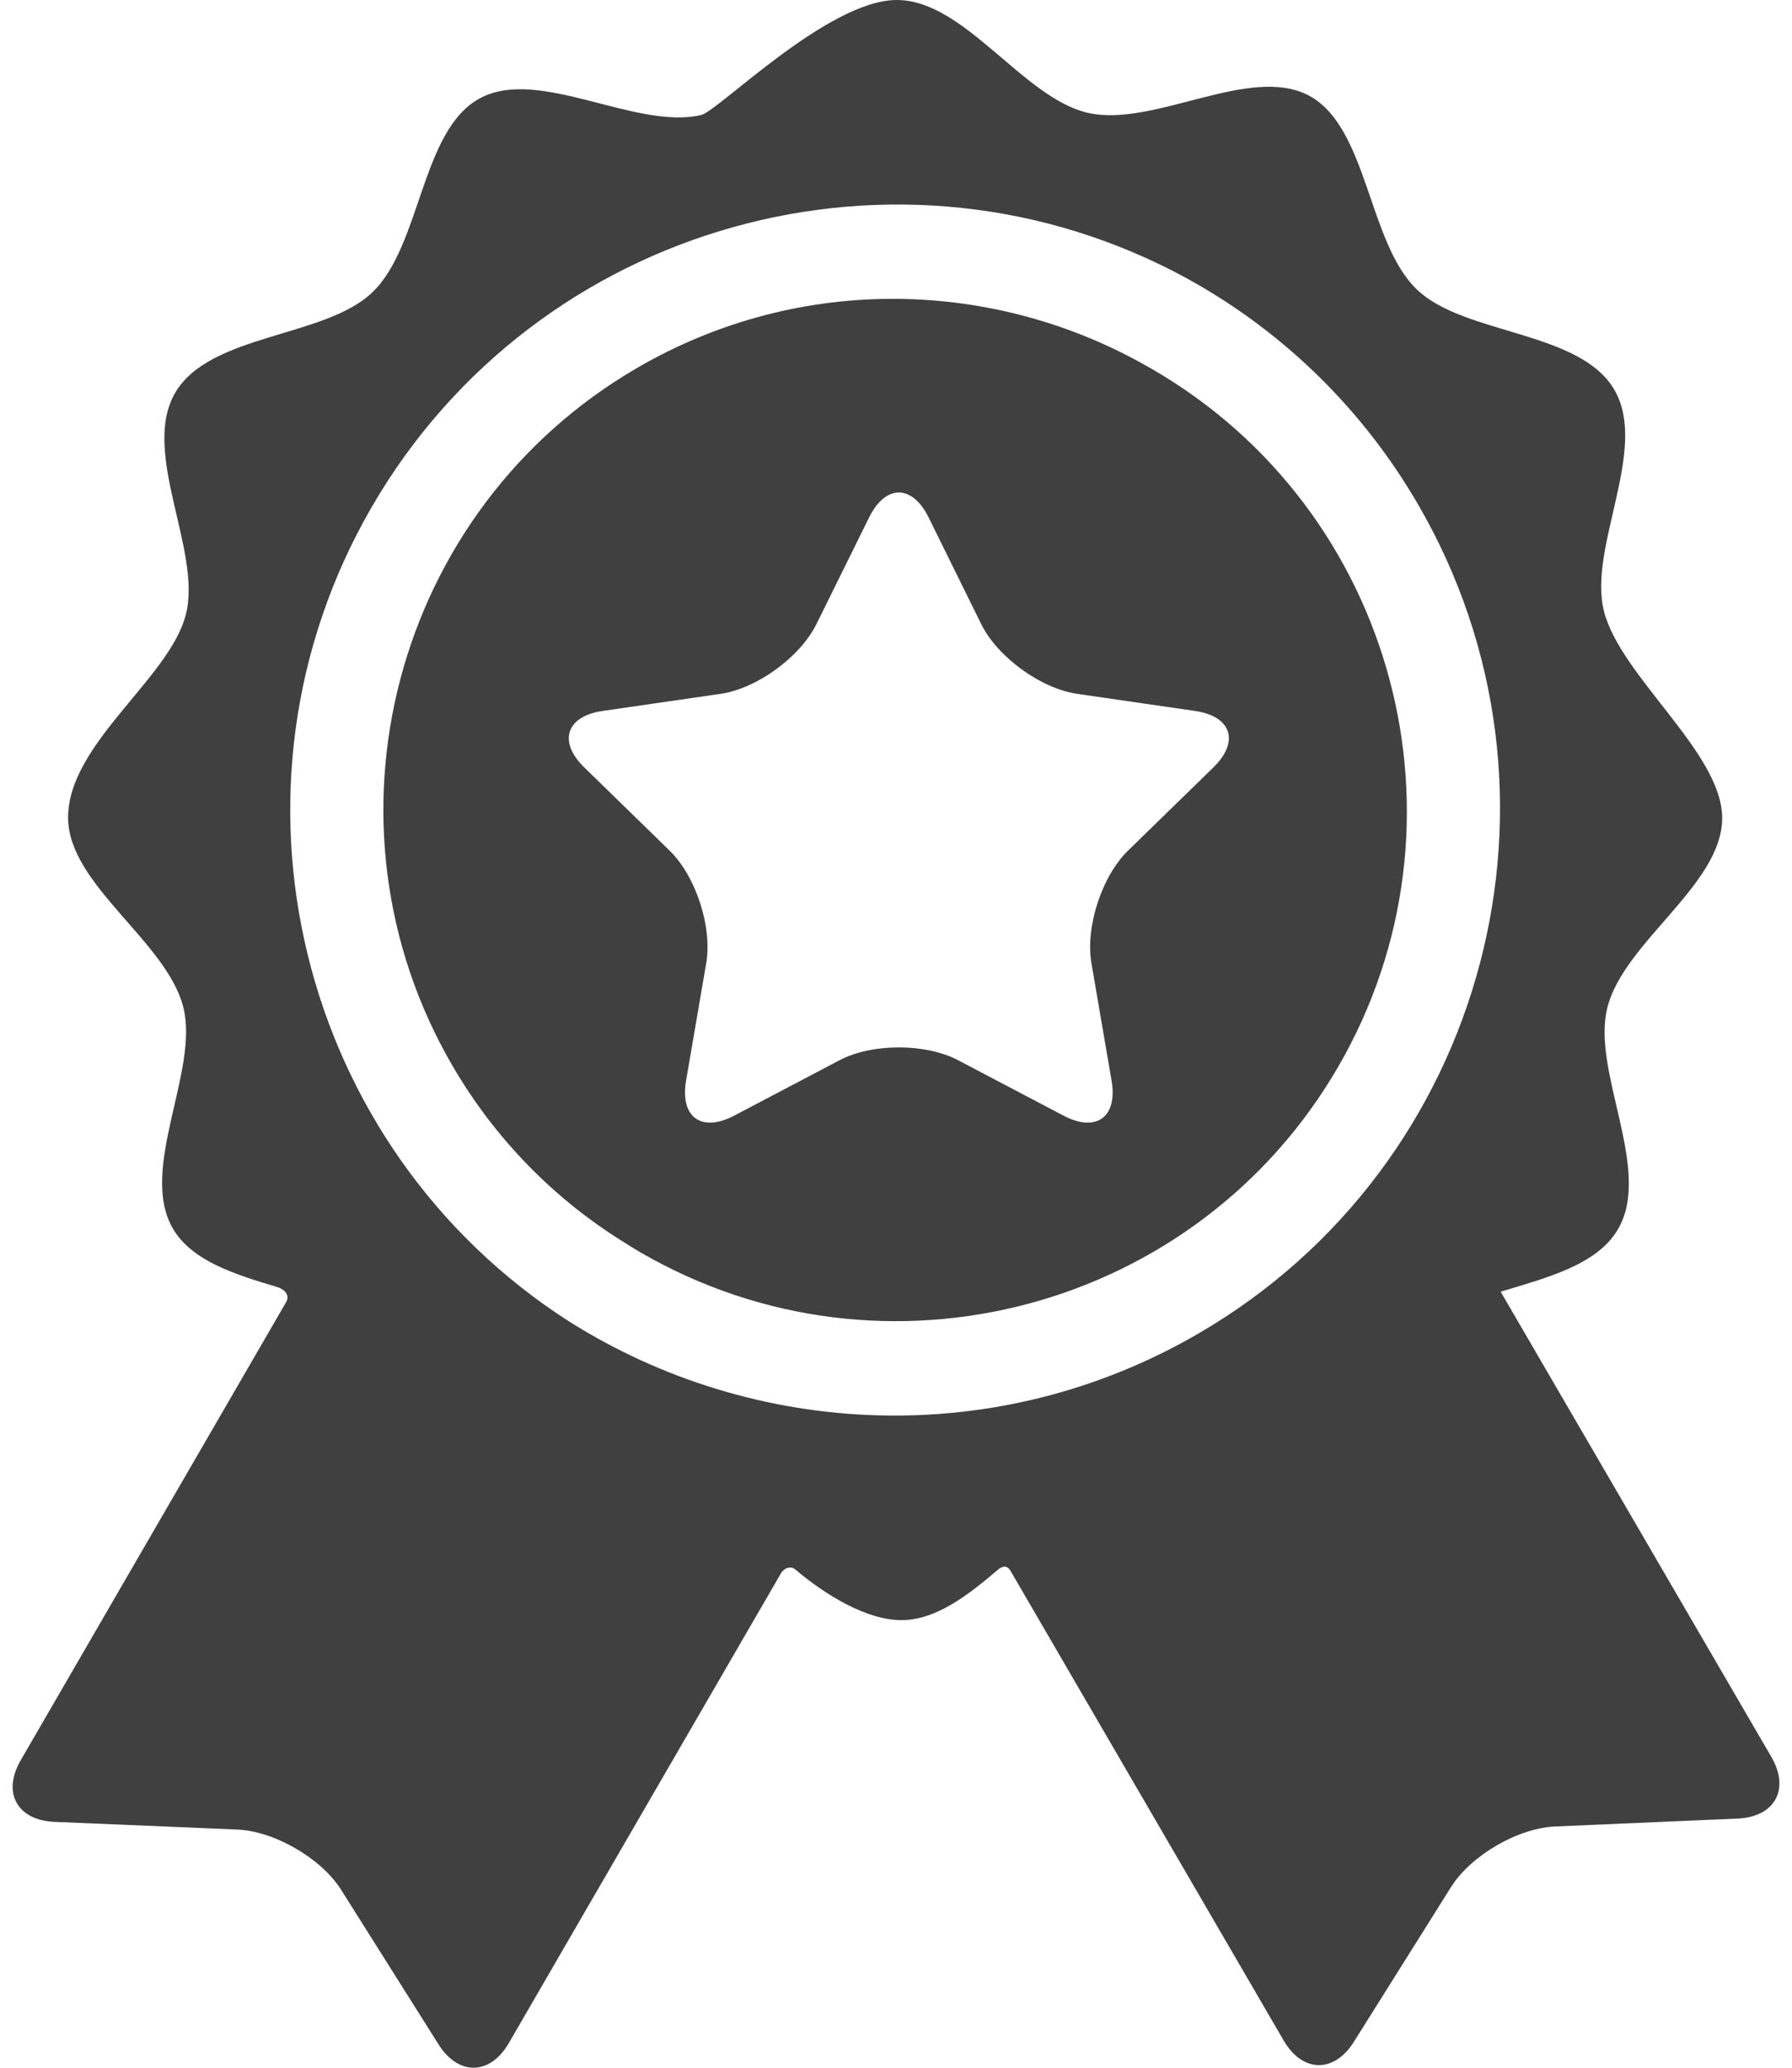
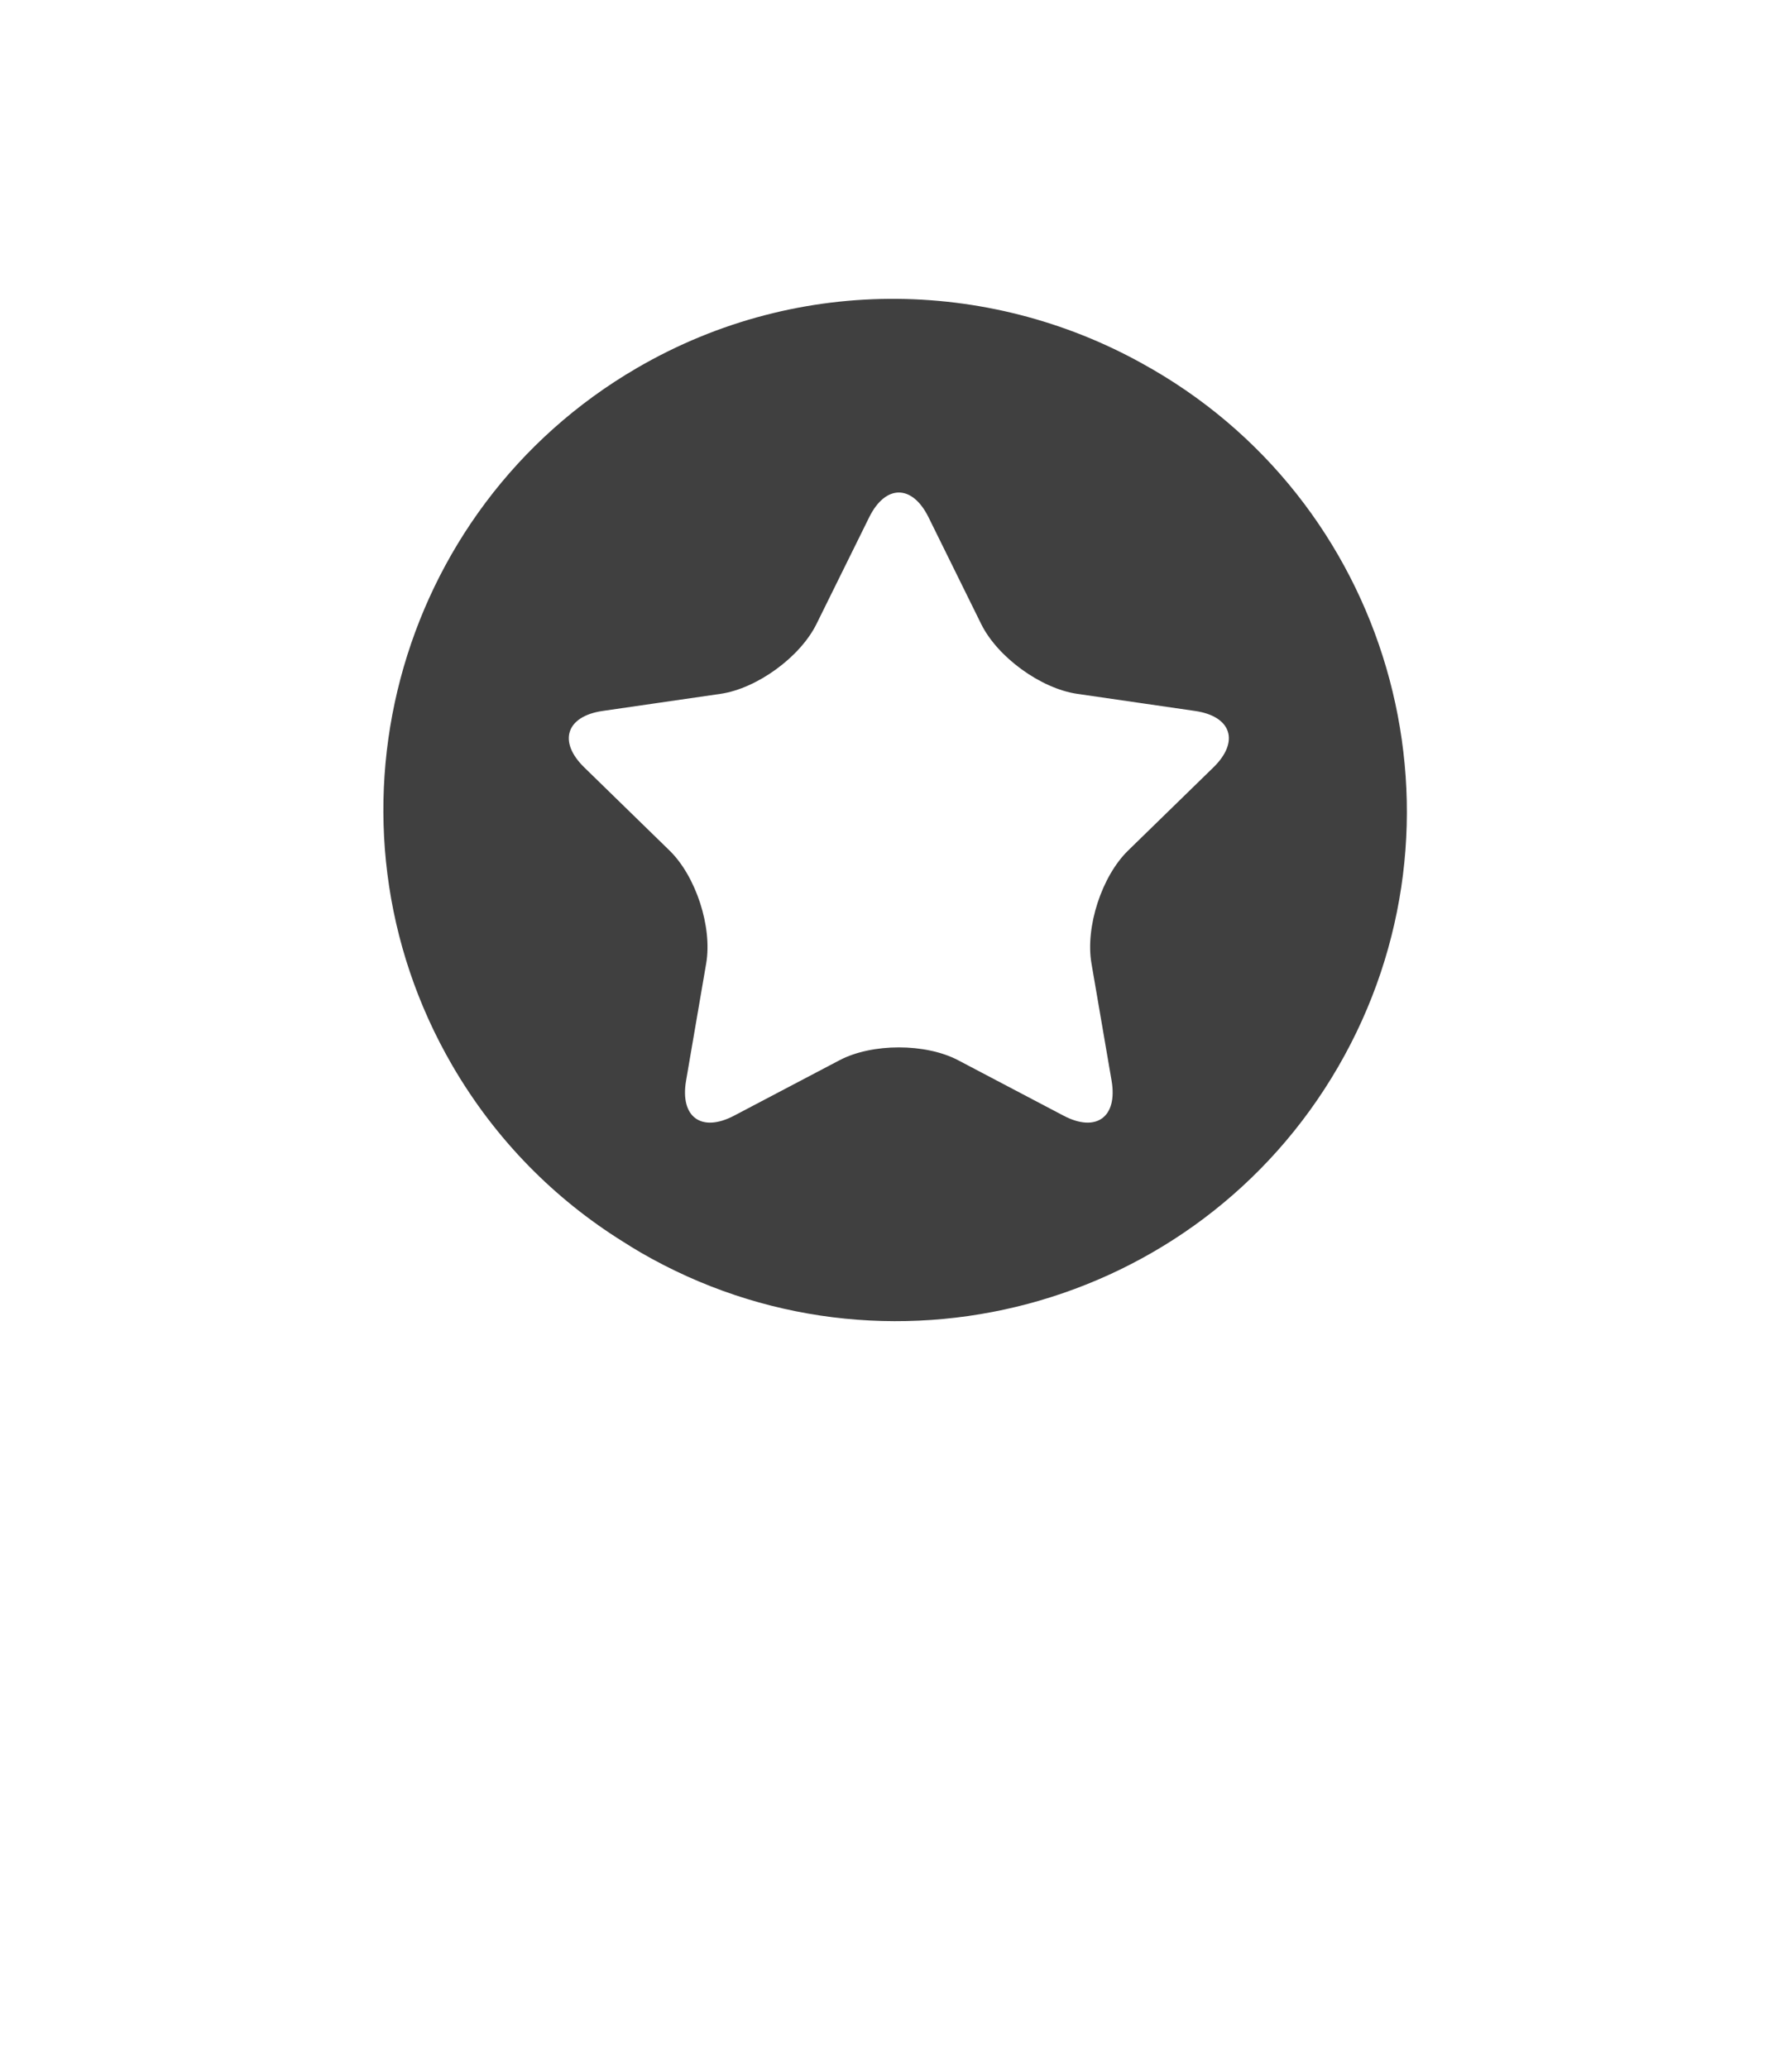
<svg xmlns="http://www.w3.org/2000/svg" width="26" height="30" viewBox="0 0 26 30" fill="none">
-   <path d="M25.7 25.49C25.7 25.49 22.37 19.767 21.773 18.741C22.453 18.534 23.177 18.351 23.477 17.831C23.979 16.966 23.086 15.546 23.321 14.619C23.562 13.664 24.987 12.838 24.987 11.868C24.987 10.922 23.514 9.818 23.272 8.869C23.036 7.942 23.926 6.52 23.423 5.656C22.92 4.792 21.245 4.863 20.556 4.199C19.846 3.516 19.848 1.846 18.993 1.388C18.133 0.929 16.737 1.857 15.783 1.637C14.84 1.42 13.997 0 13.012 0C12.013 0 10.422 1.611 10.173 1.669C9.22 1.89 7.821 0.964 6.963 1.426C6.108 1.885 6.114 3.556 5.405 4.239C4.717 4.904 3.042 4.836 2.54 5.702C2.039 6.567 2.932 7.986 2.697 8.914C2.462 9.844 0.988 10.787 0.988 11.863C0.988 12.834 2.416 13.657 2.659 14.611C2.895 15.539 2.006 16.959 2.508 17.824C2.782 18.295 3.403 18.488 4.024 18.674C4.096 18.695 4.233 18.776 4.14 18.912C3.716 19.644 0.3 25.54 0.3 25.54C0.028 26.009 0.249 26.41 0.79 26.433L3.44 26.544C3.981 26.567 4.66 26.96 4.949 27.418L6.363 29.662C6.652 30.12 7.111 30.111 7.382 29.643C7.382 29.643 11.338 22.813 11.34 22.811C11.419 22.718 11.499 22.737 11.537 22.769C11.97 23.138 12.573 23.506 13.077 23.506C13.571 23.506 14.028 23.16 14.481 22.773C14.518 22.742 14.607 22.678 14.673 22.811C14.674 22.813 18.625 29.606 18.625 29.606C18.898 30.074 19.356 30.082 19.644 29.623L21.054 27.377C21.343 26.919 22.021 26.524 22.562 26.5L25.212 26.385C25.753 26.361 25.973 25.958 25.7 25.49ZM17.391 19.346C14.462 21.051 10.945 20.868 8.259 19.174C4.324 16.653 3.029 11.438 5.394 7.355C7.787 3.224 13.048 1.766 17.215 4.036C17.237 4.048 17.259 4.061 17.281 4.073C17.312 4.09 17.342 4.107 17.373 4.125C18.659 4.866 19.774 5.942 20.572 7.314C23.012 11.509 21.585 16.906 17.391 19.346Z" fill="#404040" />
  <path d="M16.721 5.358C16.709 5.351 16.697 5.345 16.685 5.338C14.458 4.049 11.62 3.955 9.242 5.339C5.713 7.392 4.512 11.934 6.565 15.463C7.192 16.54 8.05 17.399 9.041 18.016C9.125 18.07 9.21 18.122 9.297 18.173C12.831 20.219 17.37 19.01 19.416 15.477C21.463 11.944 20.254 7.405 16.721 5.358ZM17.605 11.134L16.368 12.34C15.985 12.713 15.745 13.45 15.836 13.978L16.128 15.68C16.218 16.208 15.905 16.436 15.431 16.187L13.902 15.383C13.429 15.134 12.654 15.134 12.18 15.383L10.651 16.187C10.177 16.436 9.864 16.208 9.954 15.68L10.246 13.978C10.337 13.45 10.097 12.713 9.714 12.34L8.477 11.134C8.094 10.761 8.214 10.392 8.743 10.315L10.453 10.067C10.982 9.99 11.609 9.534 11.846 9.054L12.611 7.505C12.848 7.026 13.235 7.026 13.472 7.505L14.236 9.054C14.473 9.534 15.1 9.99 15.63 10.067L17.339 10.315C17.869 10.392 17.988 10.761 17.605 11.134Z" fill="#404040" />
</svg>